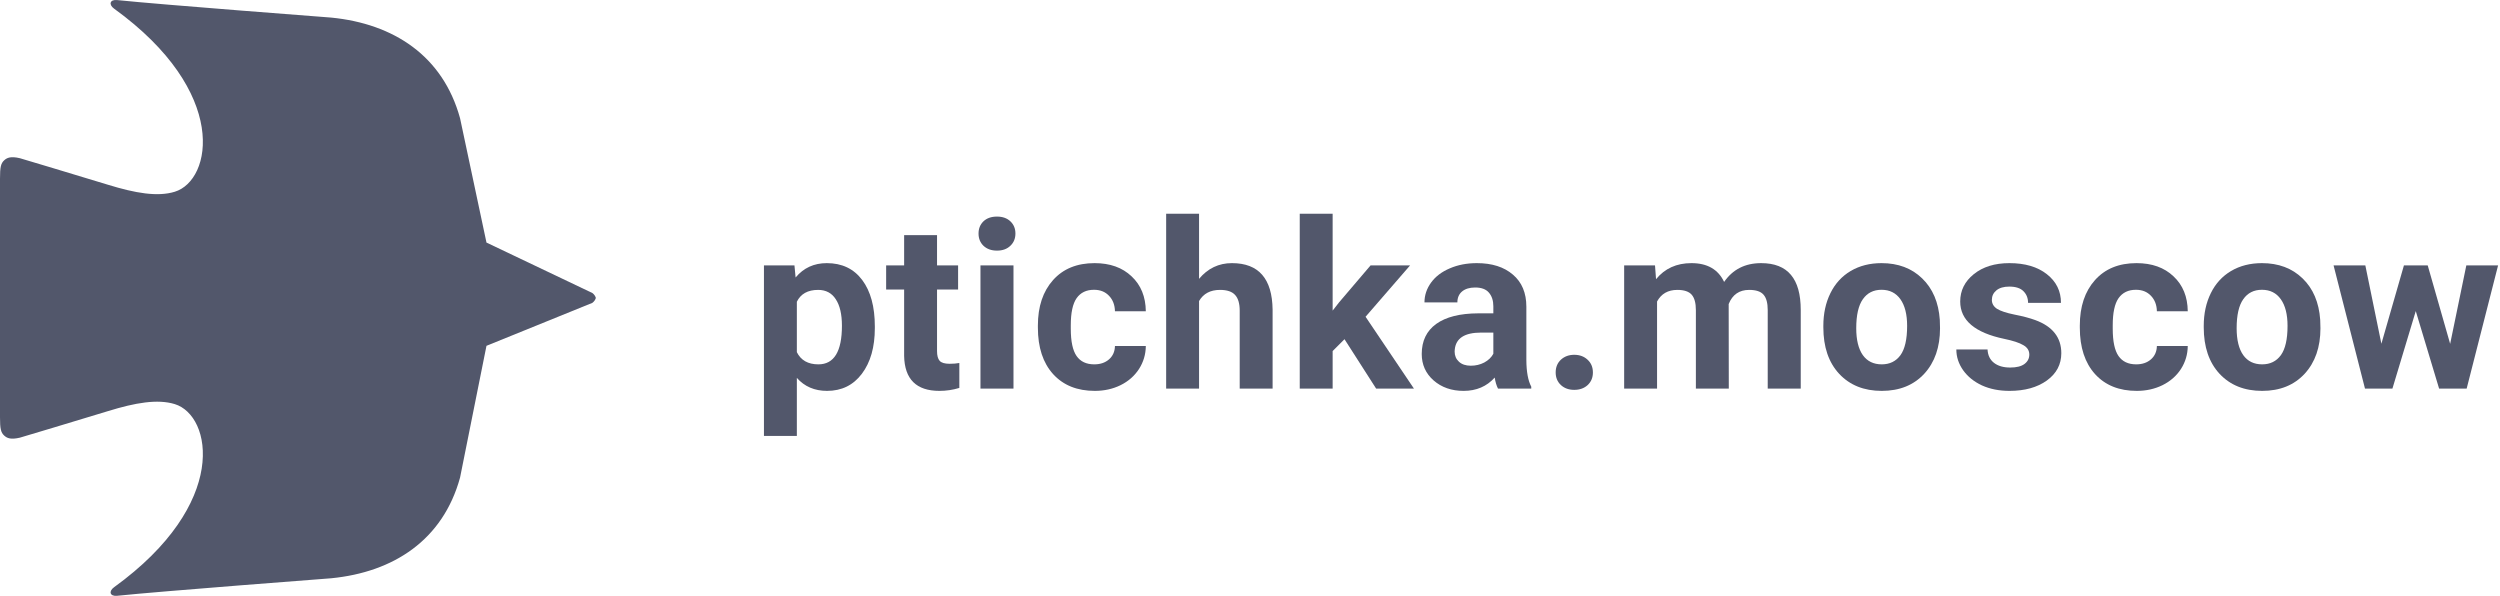
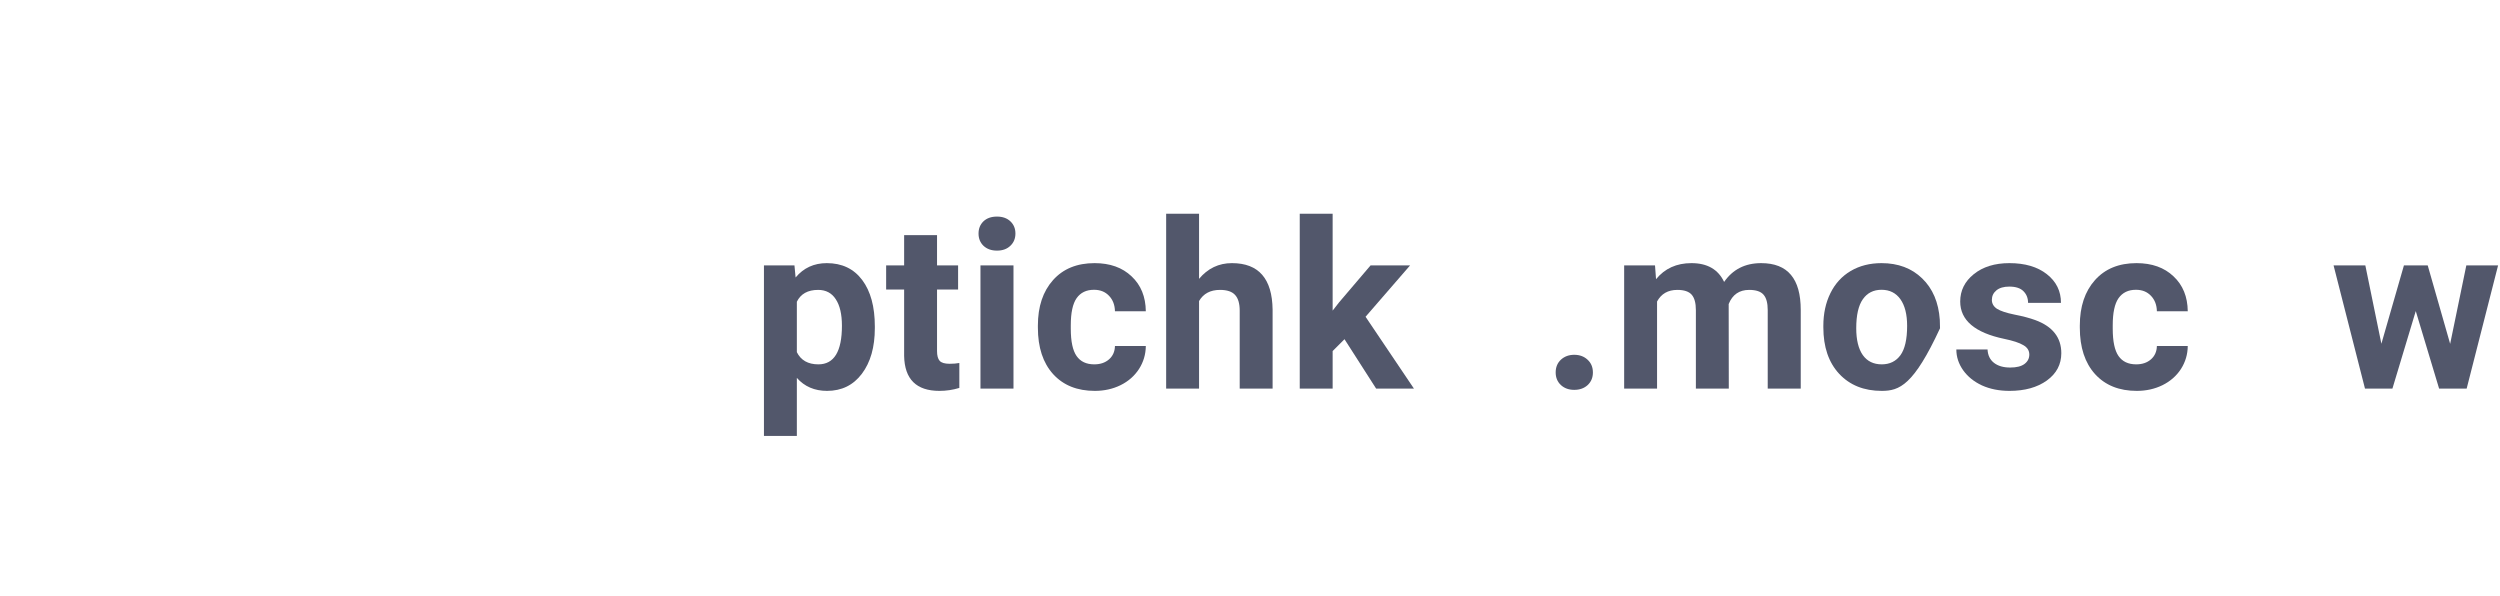
<svg xmlns="http://www.w3.org/2000/svg" width="193" height="46" viewBox="0 0 193 46" fill="none">
  <g clip-path="url(#clip0)">
-     <path fill-rule="evenodd" clip-rule="evenodd" d="M0.318 12.381C0.541 12.174 0.822 12.048 1.533 12.213C1.533 12.213 6.021 13.551 8.338 14.263C10.446 14.912 12.159 15.212 13.492 14.803C16.363 13.923 17.729 7.121 8.802 0.663C8.383 0.361 8.466 -0.055 9.048 0.006C12.337 0.35 25.574 1.358 25.574 1.358C30.384 1.834 34.188 4.302 35.516 9.126L37.556 18.726L45.731 22.621C45.875 22.729 45.96 22.861 46 23C45.961 23.138 45.875 23.271 45.731 23.38L37.556 26.697L35.516 36.873C34.188 41.697 30.384 44.166 25.574 44.642C25.574 44.642 12.337 45.65 9.048 45.994C8.466 46.054 8.383 45.64 8.802 45.337C17.729 38.88 16.363 32.077 13.492 31.197C12.159 30.789 10.447 31.088 8.338 31.738C6.021 32.451 1.533 33.788 1.533 33.788C0.822 33.953 0.541 33.828 0.318 33.62C0.067 33.385 0 33.106 0 32.202V13.799C0 12.895 0.067 12.616 0.318 12.381Z" fill="#52576B" />
    <path d="M67.537 25.333C67.537 26.798 67.203 27.973 66.535 28.857C65.873 29.736 64.977 30.176 63.846 30.176C62.885 30.176 62.108 29.842 61.517 29.174V33.656H58.977V20.49H61.332L61.42 21.422C62.035 20.684 62.838 20.314 63.828 20.314C65 20.314 65.911 20.748 66.562 21.615C67.212 22.482 67.537 23.678 67.537 25.201V25.333ZM64.997 25.148C64.997 24.264 64.839 23.581 64.522 23.101C64.212 22.62 63.758 22.38 63.16 22.38C62.363 22.38 61.816 22.685 61.517 23.294V27.188C61.827 27.814 62.381 28.128 63.178 28.128C64.391 28.128 64.997 27.135 64.997 25.148Z" fill="#52576B" />
    <path d="M72.339 18.152V20.49H73.965V22.354H72.339V27.1C72.339 27.451 72.406 27.703 72.541 27.855C72.676 28.008 72.934 28.084 73.314 28.084C73.596 28.084 73.845 28.064 74.061 28.023V29.947C73.564 30.1 73.051 30.176 72.523 30.176C70.742 30.176 69.834 29.276 69.799 27.477V22.354H68.41V20.49H69.799V18.152H72.339Z" fill="#52576B" />
    <path d="M78.241 30H75.692V20.49H78.241V30ZM75.543 18.029C75.543 17.648 75.669 17.335 75.921 17.089C76.179 16.843 76.527 16.72 76.967 16.72C77.4 16.72 77.746 16.843 78.004 17.089C78.262 17.335 78.391 17.648 78.391 18.029C78.391 18.416 78.259 18.732 77.995 18.979C77.737 19.225 77.395 19.348 76.967 19.348C76.539 19.348 76.193 19.225 75.93 18.979C75.672 18.732 75.543 18.416 75.543 18.029Z" fill="#52576B" />
    <path d="M84.476 28.128C84.944 28.128 85.325 27.999 85.618 27.741C85.911 27.483 86.064 27.141 86.075 26.713H88.457C88.451 27.357 88.275 27.949 87.93 28.488C87.584 29.021 87.109 29.438 86.506 29.736C85.908 30.029 85.246 30.176 84.52 30.176C83.16 30.176 82.088 29.745 81.303 28.884C80.518 28.017 80.125 26.821 80.125 25.298V25.131C80.125 23.666 80.515 22.497 81.294 21.624C82.073 20.751 83.143 20.314 84.502 20.314C85.692 20.314 86.644 20.654 87.358 21.334C88.079 22.008 88.445 22.907 88.457 24.032H86.075C86.064 23.54 85.911 23.142 85.618 22.837C85.325 22.526 84.939 22.371 84.458 22.371C83.866 22.371 83.418 22.588 83.113 23.021C82.814 23.449 82.665 24.146 82.665 25.113V25.377C82.665 26.355 82.814 27.059 83.113 27.486C83.412 27.914 83.866 28.128 84.476 28.128Z" fill="#52576B" />
    <path d="M92.567 21.527C93.241 20.719 94.088 20.314 95.107 20.314C97.17 20.314 98.216 21.513 98.245 23.909V30H95.705V23.98C95.705 23.435 95.588 23.033 95.353 22.775C95.119 22.512 94.73 22.38 94.185 22.38C93.44 22.38 92.901 22.667 92.567 23.241V30H90.027V16.5H92.567V21.527Z" fill="#52576B" />
    <path d="M103.795 26.186L102.88 27.1V30H100.34V16.5H102.88V23.98L103.373 23.347L105.807 20.49H108.857L105.421 24.454L109.156 30H106.238L103.795 26.186Z" fill="#52576B" />
-     <path d="M115.646 30C115.529 29.771 115.444 29.487 115.392 29.148C114.776 29.833 113.976 30.176 112.992 30.176C112.06 30.176 111.287 29.906 110.672 29.367C110.062 28.828 109.758 28.148 109.758 27.328C109.758 26.32 110.13 25.547 110.874 25.008C111.624 24.469 112.705 24.196 114.117 24.19H115.286V23.645C115.286 23.206 115.172 22.855 114.943 22.591C114.721 22.327 114.366 22.195 113.88 22.195C113.452 22.195 113.115 22.298 112.869 22.503C112.629 22.708 112.509 22.989 112.509 23.347H109.969C109.969 22.796 110.139 22.286 110.478 21.817C110.818 21.349 111.299 20.982 111.92 20.719C112.541 20.449 113.238 20.314 114.012 20.314C115.184 20.314 116.112 20.61 116.798 21.202C117.489 21.788 117.835 22.614 117.835 23.681V27.803C117.841 28.705 117.967 29.388 118.213 29.851V30H115.646ZM113.546 28.233C113.921 28.233 114.267 28.151 114.583 27.987C114.899 27.817 115.134 27.592 115.286 27.311V25.676H114.337C113.065 25.676 112.389 26.115 112.307 26.994L112.298 27.144C112.298 27.46 112.409 27.721 112.632 27.926C112.854 28.131 113.159 28.233 113.546 28.233Z" fill="#52576B" />
    <path d="M120.098 28.752C120.098 28.348 120.233 28.02 120.502 27.768C120.778 27.516 121.12 27.39 121.531 27.39C121.947 27.39 122.289 27.516 122.559 27.768C122.834 28.02 122.972 28.348 122.972 28.752C122.972 29.15 122.837 29.476 122.568 29.727C122.298 29.974 121.952 30.097 121.531 30.097C121.115 30.097 120.772 29.974 120.502 29.727C120.233 29.476 120.098 29.15 120.098 28.752Z" fill="#52576B" />
    <path d="M127.767 20.49L127.846 21.554C128.52 20.727 129.431 20.314 130.58 20.314C131.804 20.314 132.645 20.798 133.102 21.765C133.77 20.798 134.722 20.314 135.959 20.314C136.99 20.314 137.757 20.616 138.261 21.22C138.765 21.817 139.017 22.72 139.017 23.927V30H136.468V23.936C136.468 23.396 136.363 23.004 136.152 22.758C135.941 22.506 135.569 22.38 135.036 22.38C134.274 22.38 133.747 22.743 133.454 23.47L133.463 30H130.922V23.944C130.922 23.394 130.814 22.995 130.597 22.749C130.38 22.503 130.011 22.38 129.49 22.38C128.769 22.38 128.248 22.679 127.925 23.276V30H125.385V20.49H127.767Z" fill="#52576B" />
-     <path d="M140.762 25.157C140.762 24.214 140.943 23.373 141.307 22.635C141.67 21.896 142.191 21.325 142.871 20.921C143.557 20.517 144.351 20.314 145.253 20.314C146.536 20.314 147.582 20.707 148.391 21.492C149.205 22.277 149.659 23.344 149.753 24.691L149.77 25.342C149.77 26.801 149.363 27.973 148.549 28.857C147.734 29.736 146.642 30.176 145.27 30.176C143.899 30.176 142.804 29.736 141.983 28.857C141.169 27.979 140.762 26.783 140.762 25.271V25.157ZM143.302 25.342C143.302 26.244 143.472 26.936 143.811 27.416C144.151 27.891 144.638 28.128 145.27 28.128C145.886 28.128 146.366 27.894 146.712 27.425C147.058 26.95 147.23 26.194 147.23 25.157C147.23 24.273 147.058 23.587 146.712 23.101C146.366 22.614 145.88 22.371 145.253 22.371C144.632 22.371 144.151 22.614 143.811 23.101C143.472 23.581 143.302 24.328 143.302 25.342Z" fill="#52576B" />
+     <path d="M140.762 25.157C140.762 24.214 140.943 23.373 141.307 22.635C141.67 21.896 142.191 21.325 142.871 20.921C143.557 20.517 144.351 20.314 145.253 20.314C146.536 20.314 147.582 20.707 148.391 21.492C149.205 22.277 149.659 23.344 149.753 24.691L149.77 25.342C147.734 29.736 146.642 30.176 145.27 30.176C143.899 30.176 142.804 29.736 141.983 28.857C141.169 27.979 140.762 26.783 140.762 25.271V25.157ZM143.302 25.342C143.302 26.244 143.472 26.936 143.811 27.416C144.151 27.891 144.638 28.128 145.27 28.128C145.886 28.128 146.366 27.894 146.712 27.425C147.058 26.95 147.23 26.194 147.23 25.157C147.23 24.273 147.058 23.587 146.712 23.101C146.366 22.614 145.88 22.371 145.253 22.371C144.632 22.371 144.151 22.614 143.811 23.101C143.472 23.581 143.302 24.328 143.302 25.342Z" fill="#52576B" />
    <path d="M156.663 27.372C156.663 27.061 156.508 26.818 156.197 26.643C155.893 26.461 155.401 26.3 154.721 26.159C152.459 25.685 151.328 24.724 151.328 23.276C151.328 22.433 151.677 21.73 152.374 21.167C153.077 20.599 153.994 20.314 155.125 20.314C156.332 20.314 157.296 20.599 158.017 21.167C158.743 21.735 159.107 22.474 159.107 23.382H156.567C156.567 23.019 156.449 22.72 156.215 22.485C155.981 22.245 155.614 22.125 155.116 22.125C154.689 22.125 154.358 22.222 154.123 22.415C153.889 22.608 153.772 22.855 153.772 23.153C153.772 23.435 153.904 23.663 154.167 23.839C154.437 24.009 154.888 24.158 155.521 24.287C156.154 24.41 156.687 24.551 157.12 24.709C158.462 25.201 159.133 26.054 159.133 27.267C159.133 28.134 158.761 28.837 158.017 29.376C157.273 29.909 156.312 30.176 155.134 30.176C154.337 30.176 153.628 30.035 153.007 29.754C152.392 29.467 151.908 29.077 151.557 28.585C151.205 28.087 151.029 27.551 151.029 26.977H153.438C153.461 27.428 153.628 27.773 153.939 28.014C154.249 28.254 154.665 28.374 155.187 28.374C155.673 28.374 156.039 28.283 156.285 28.102C156.537 27.914 156.663 27.671 156.663 27.372Z" fill="#52576B" />
    <path d="M164.913 28.128C165.381 28.128 165.762 27.999 166.055 27.741C166.348 27.483 166.501 27.141 166.512 26.713H168.895C168.889 27.357 168.713 27.949 168.368 28.488C168.022 29.021 167.546 29.438 166.943 29.736C166.345 30.029 165.684 30.176 164.958 30.176C163.598 30.176 162.526 29.745 161.741 28.884C160.956 28.017 160.562 26.821 160.562 25.298V25.131C160.562 23.666 160.953 22.497 161.732 21.624C162.511 20.751 163.58 20.314 164.939 20.314C166.128 20.314 167.082 20.654 167.796 21.334C168.517 22.008 168.883 22.907 168.895 24.032H166.512C166.501 23.54 166.348 23.142 166.055 22.837C165.762 22.526 165.377 22.371 164.896 22.371C164.304 22.371 163.856 22.588 163.551 23.021C163.252 23.449 163.103 24.146 163.103 25.113V25.377C163.103 26.355 163.252 27.059 163.551 27.486C163.85 27.914 164.303 28.128 164.913 28.128Z" fill="#52576B" />
-     <path d="M170.129 25.157C170.129 24.214 170.31 23.373 170.674 22.635C171.037 21.896 171.558 21.325 172.238 20.921C172.924 20.517 173.718 20.314 174.62 20.314C175.903 20.314 176.949 20.707 177.758 21.492C178.572 22.277 179.026 23.344 179.12 24.691L179.138 25.342C179.138 26.801 178.73 27.973 177.916 28.857C177.101 29.736 176.009 30.176 174.638 30.176C173.266 30.176 172.171 29.736 171.35 28.857C170.536 27.979 170.129 26.783 170.129 25.271V25.157ZM172.669 25.342C172.669 26.244 172.839 26.936 173.179 27.416C173.518 27.891 174.005 28.128 174.638 28.128C175.253 28.128 175.733 27.894 176.079 27.425C176.425 26.95 176.598 26.194 176.598 25.157C176.598 24.273 176.425 23.587 176.079 23.101C175.733 22.614 175.247 22.371 174.62 22.371C173.999 22.371 173.518 22.614 173.179 23.101C172.839 23.581 172.669 24.328 172.669 25.342Z" fill="#52576B" />
    <path d="M189.152 26.546L190.4 20.49H192.852L190.426 30H188.299L186.497 24.015L184.695 30H182.577L180.152 20.49H182.604L183.843 26.537L185.583 20.49H187.42L189.152 26.546Z" fill="#52576B" />
  </g>
  <defs>
    <clipPath id="clip0">
      <rect width="193" height="46" fill="white" />
    </clipPath>
  </defs>
</svg>